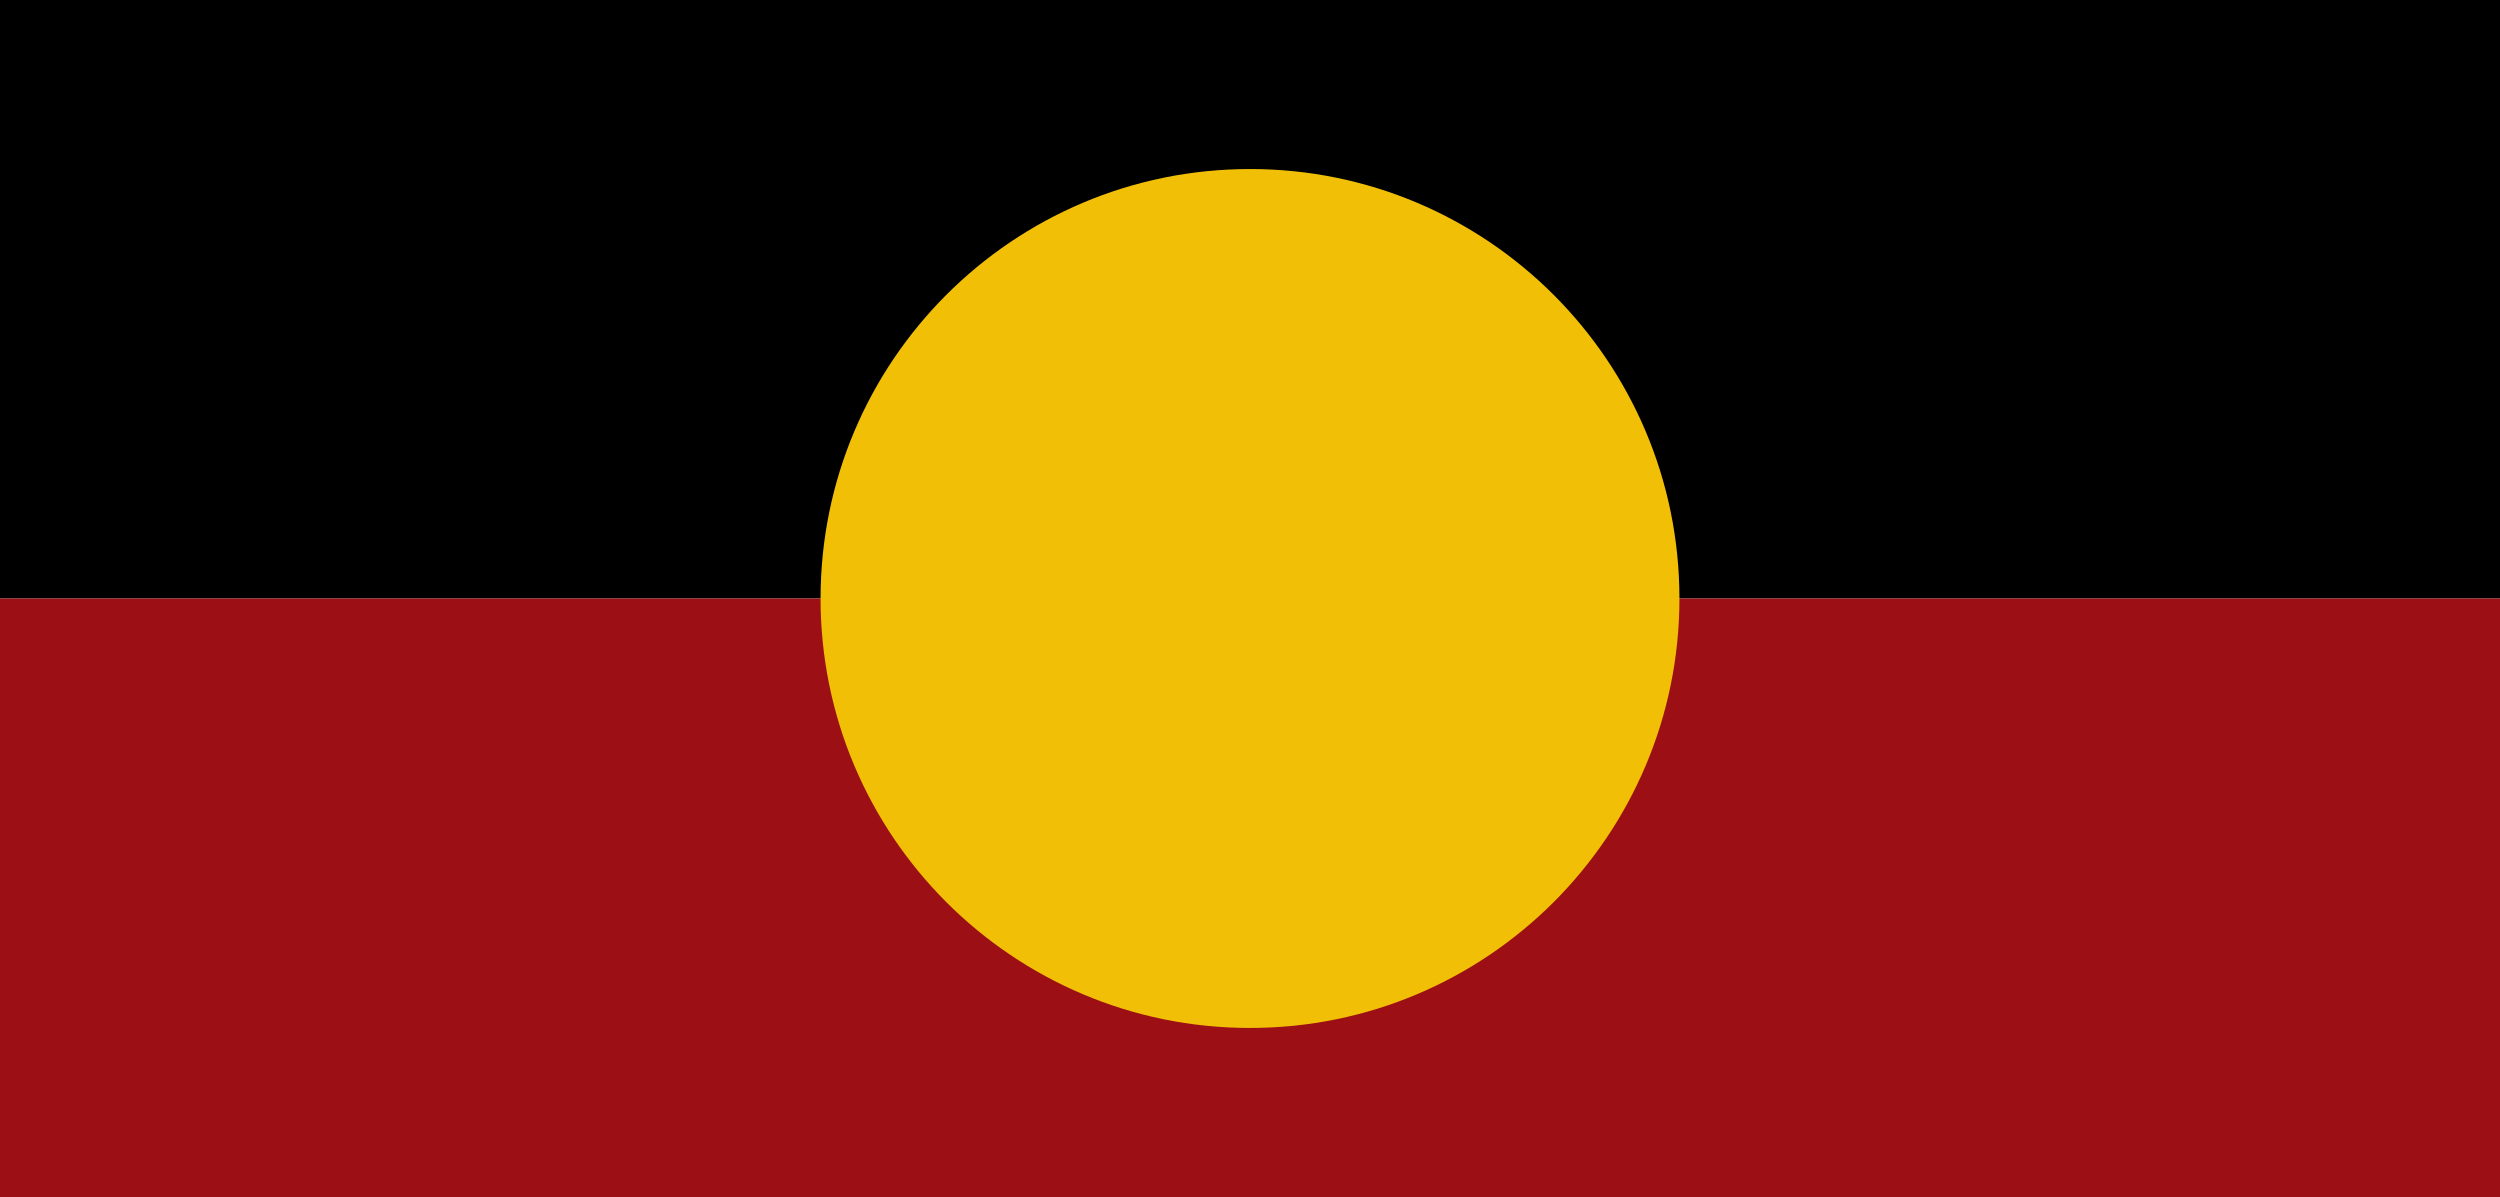
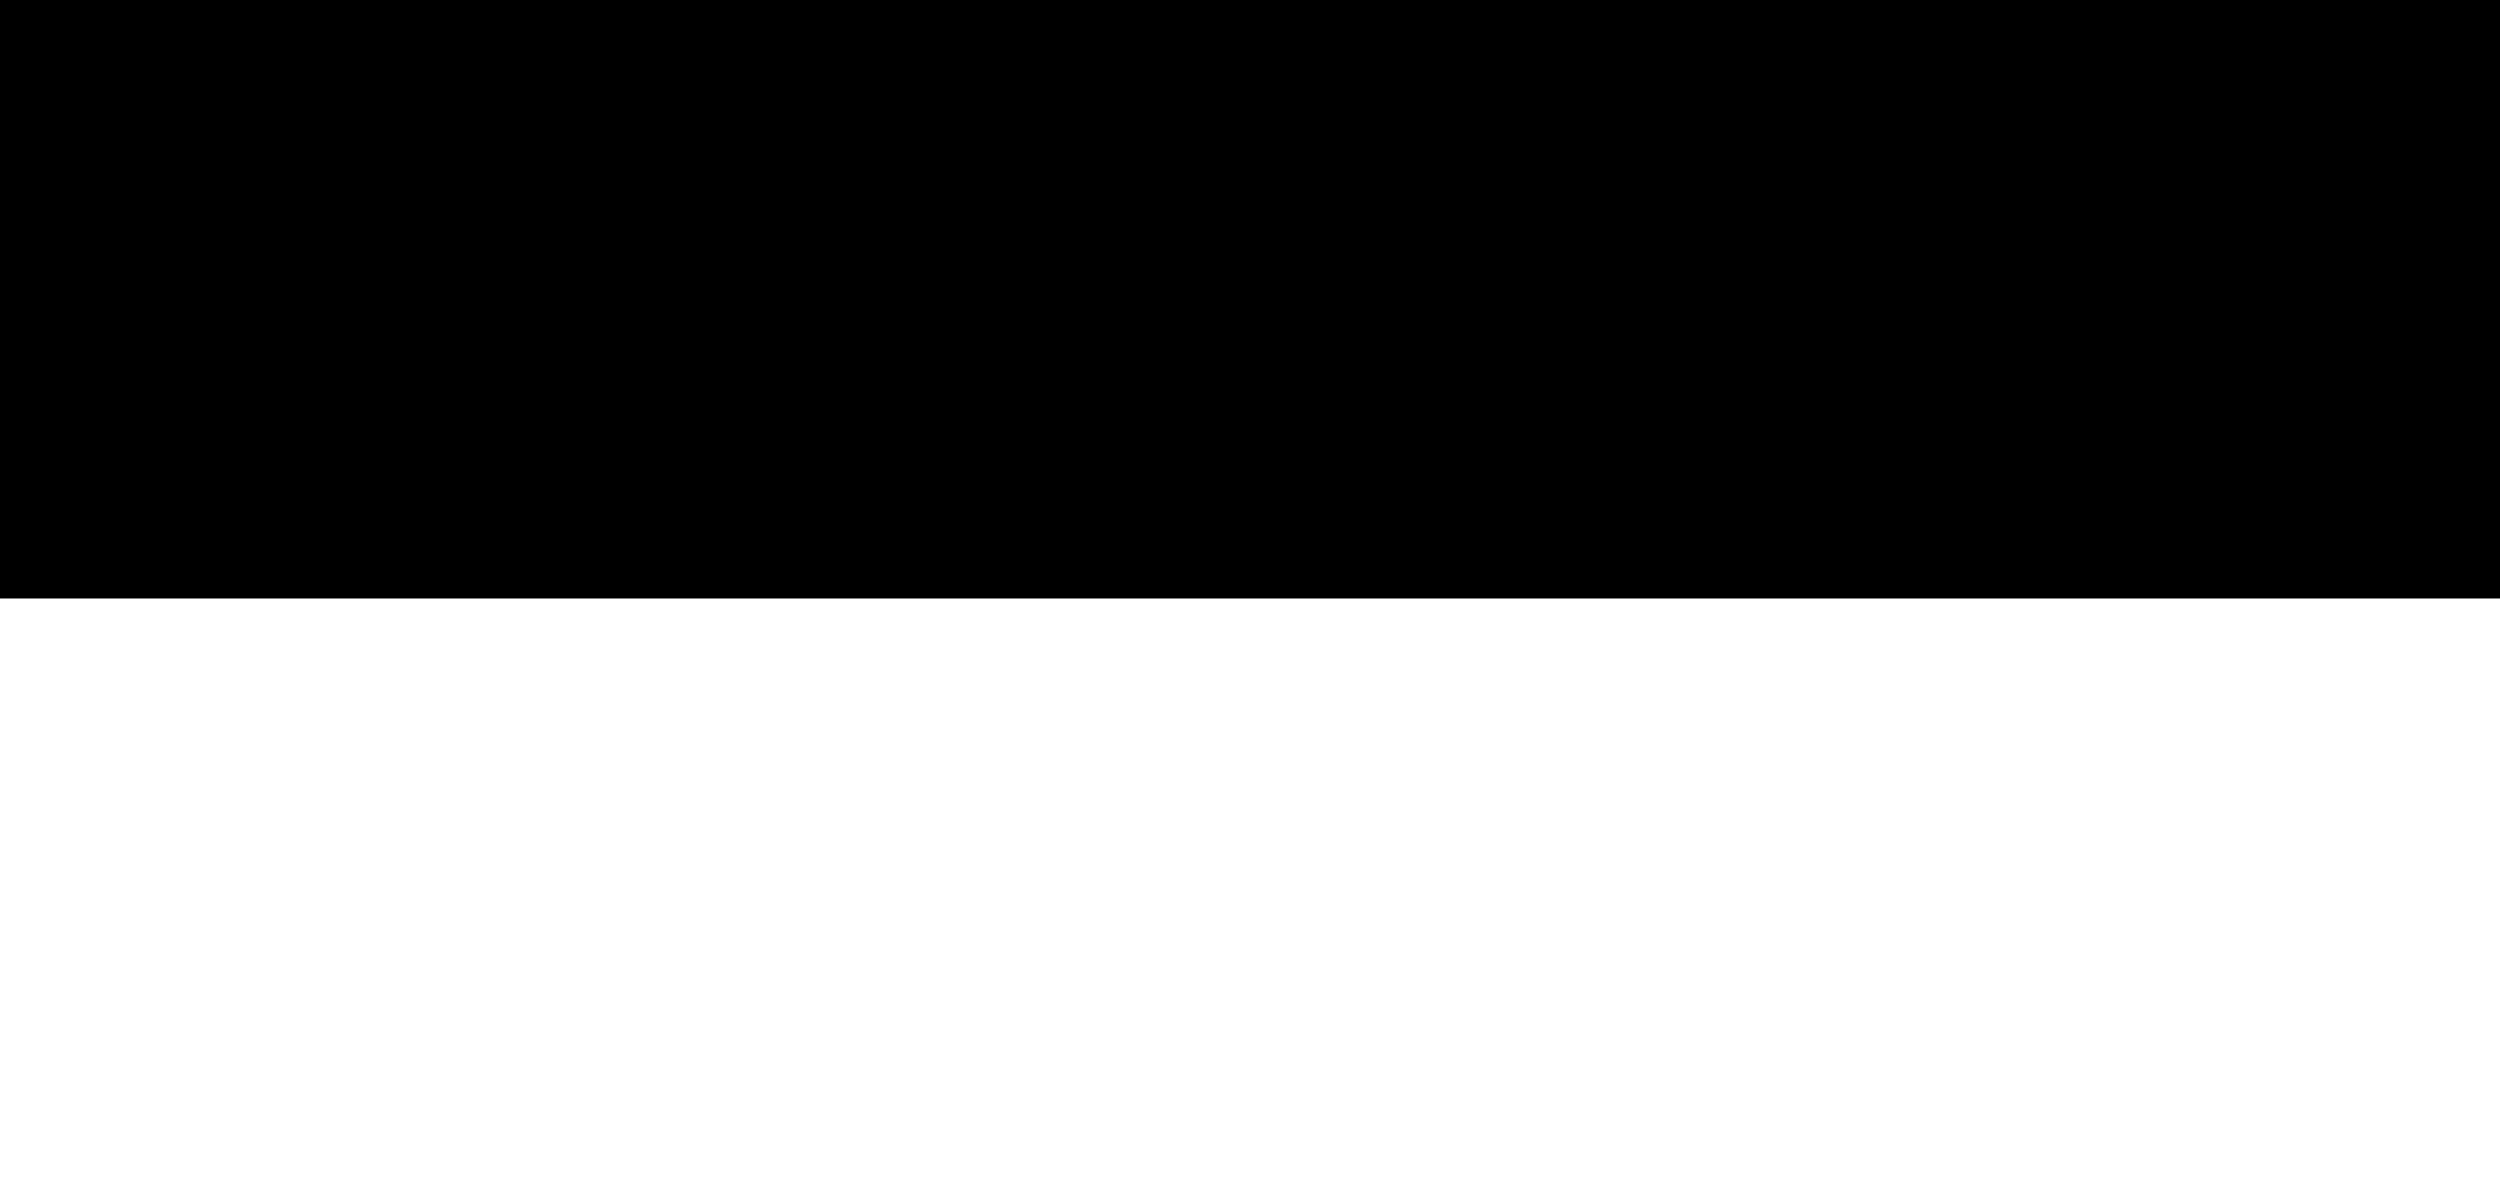
<svg xmlns="http://www.w3.org/2000/svg" width="191.809" height="91.836">
  <path d="M191.809 45.918V0H0v45.918h191.809" />
-   <path fill="#9c1015" d="M191.809 91.836V45.918H0v45.918h191.809" />
-   <path fill="#f1bf06" d="M95.902 12.969c-18.195 0-32.945 14.754-32.945 32.949s14.75 32.95 32.945 32.95c18.196 0 32.95-14.755 32.95-32.95s-14.754-32.95-32.95-32.95" />
</svg>